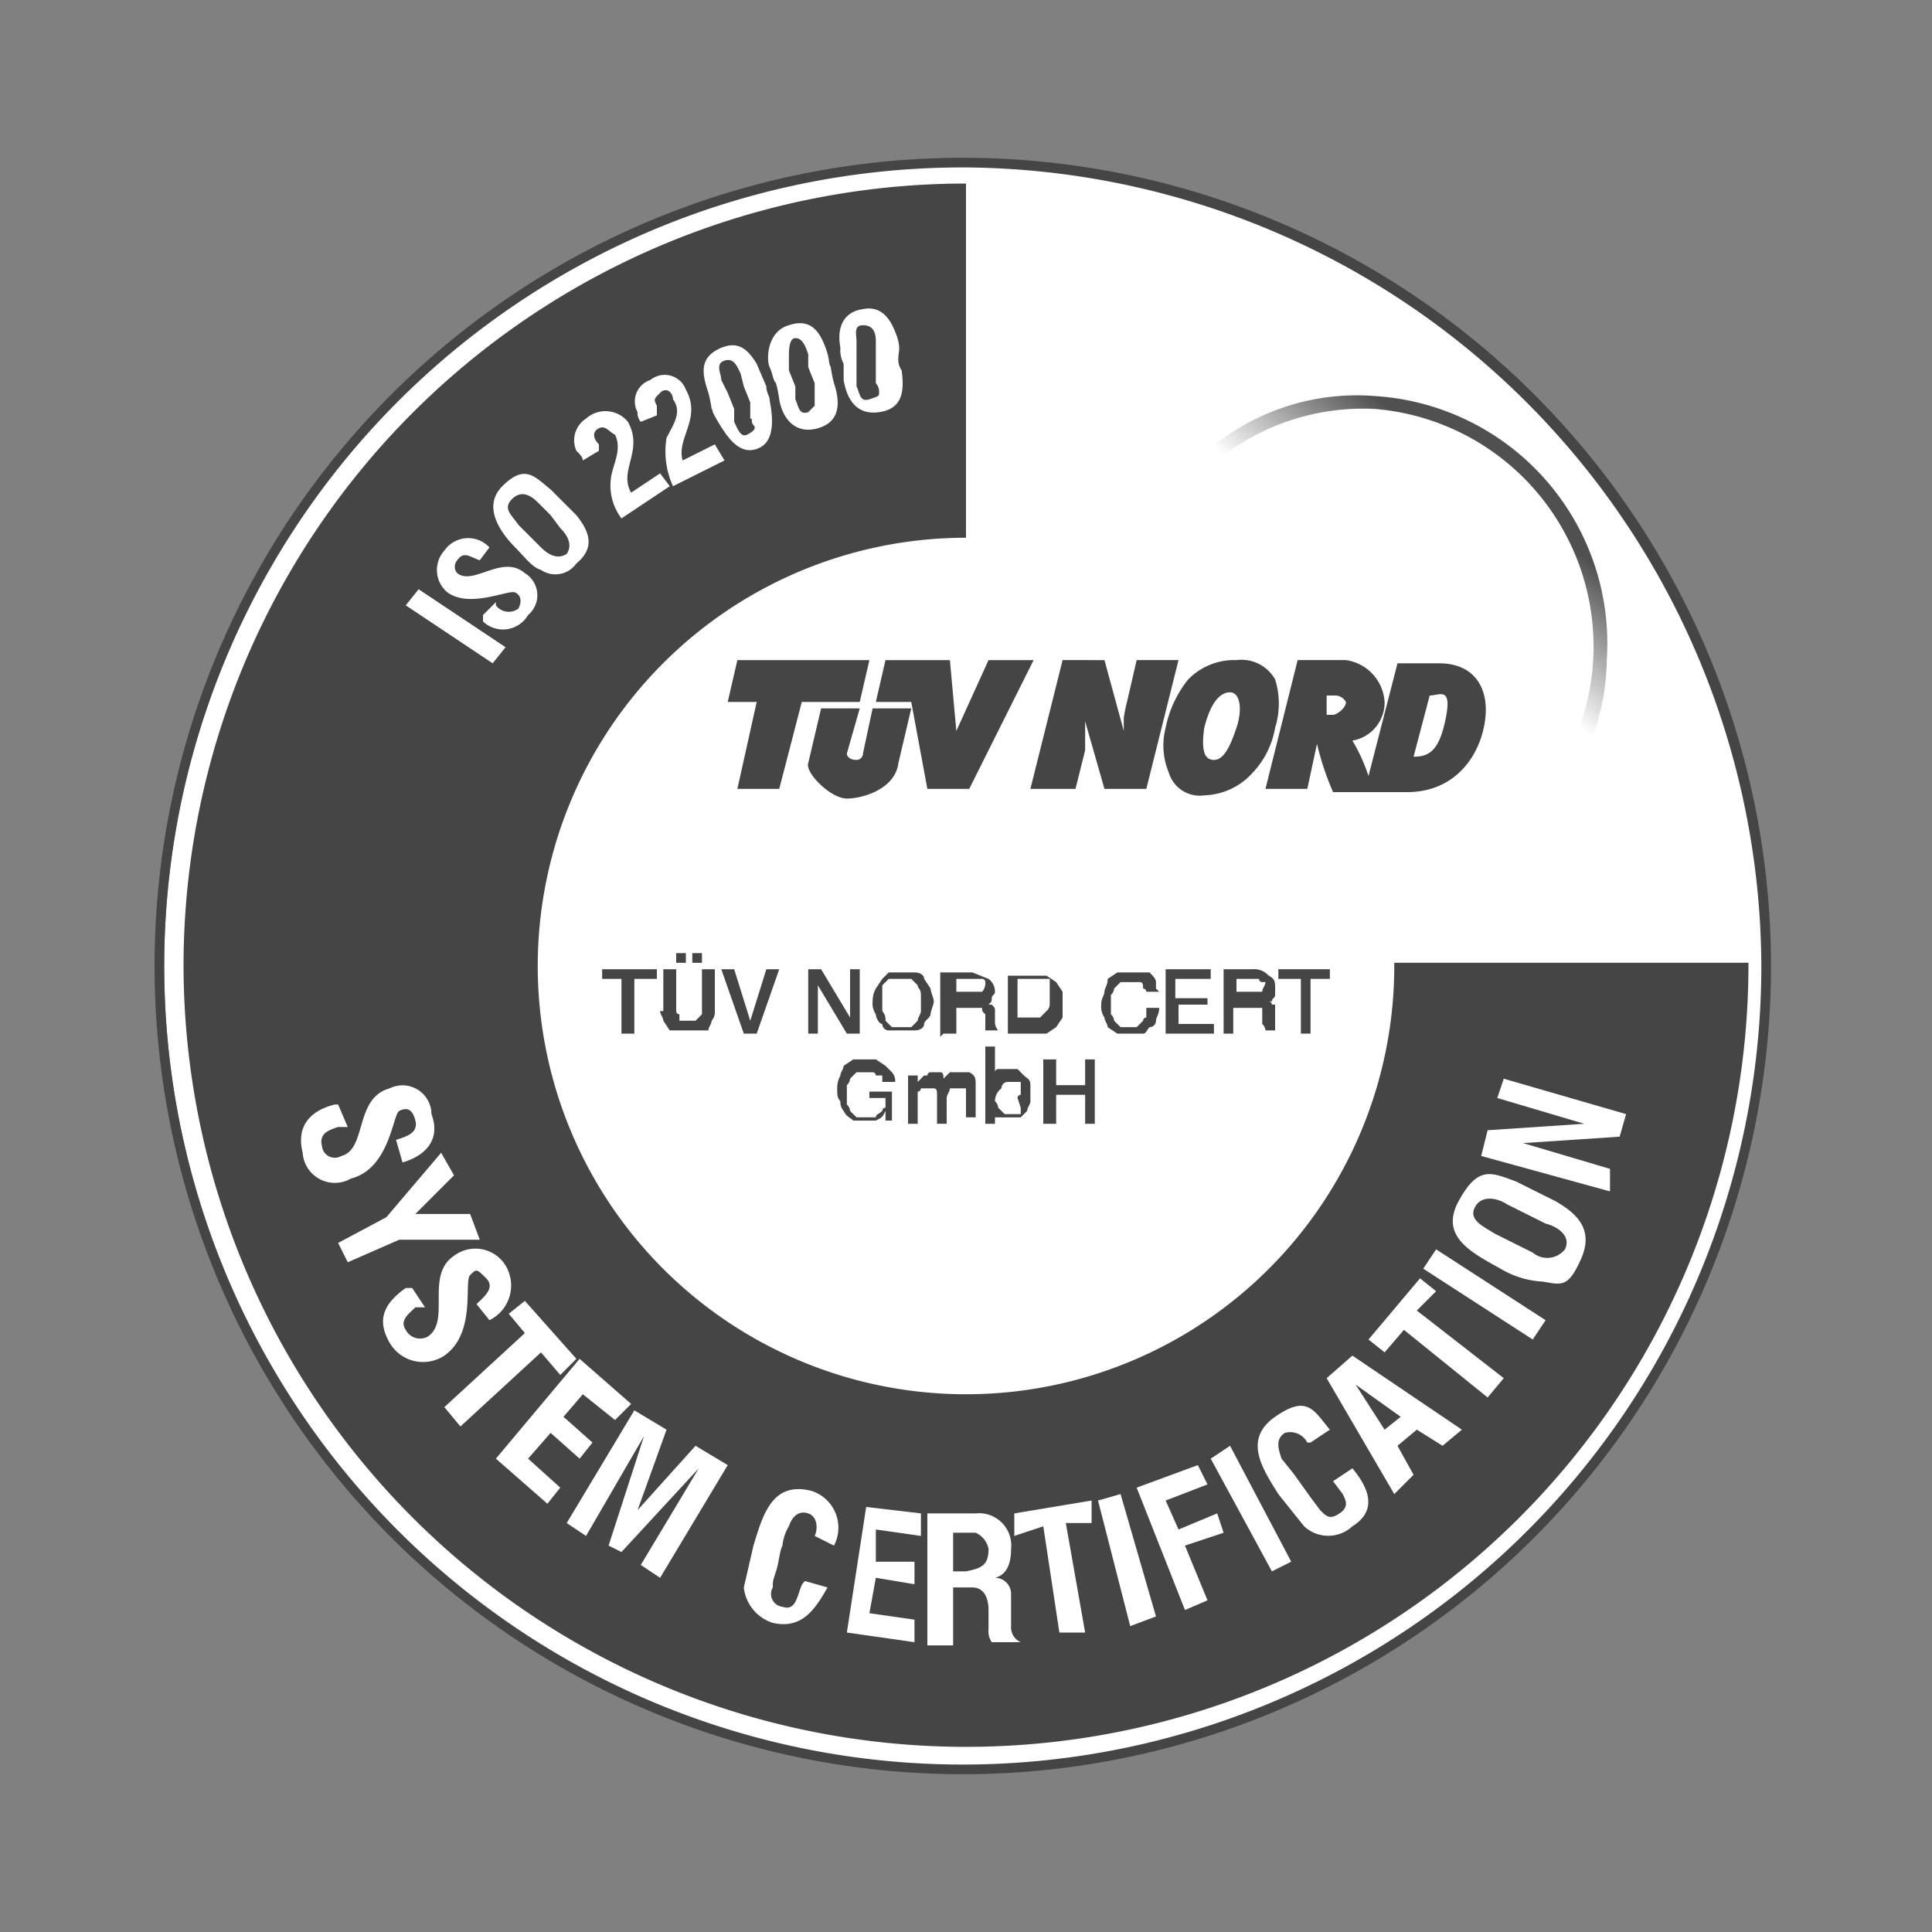
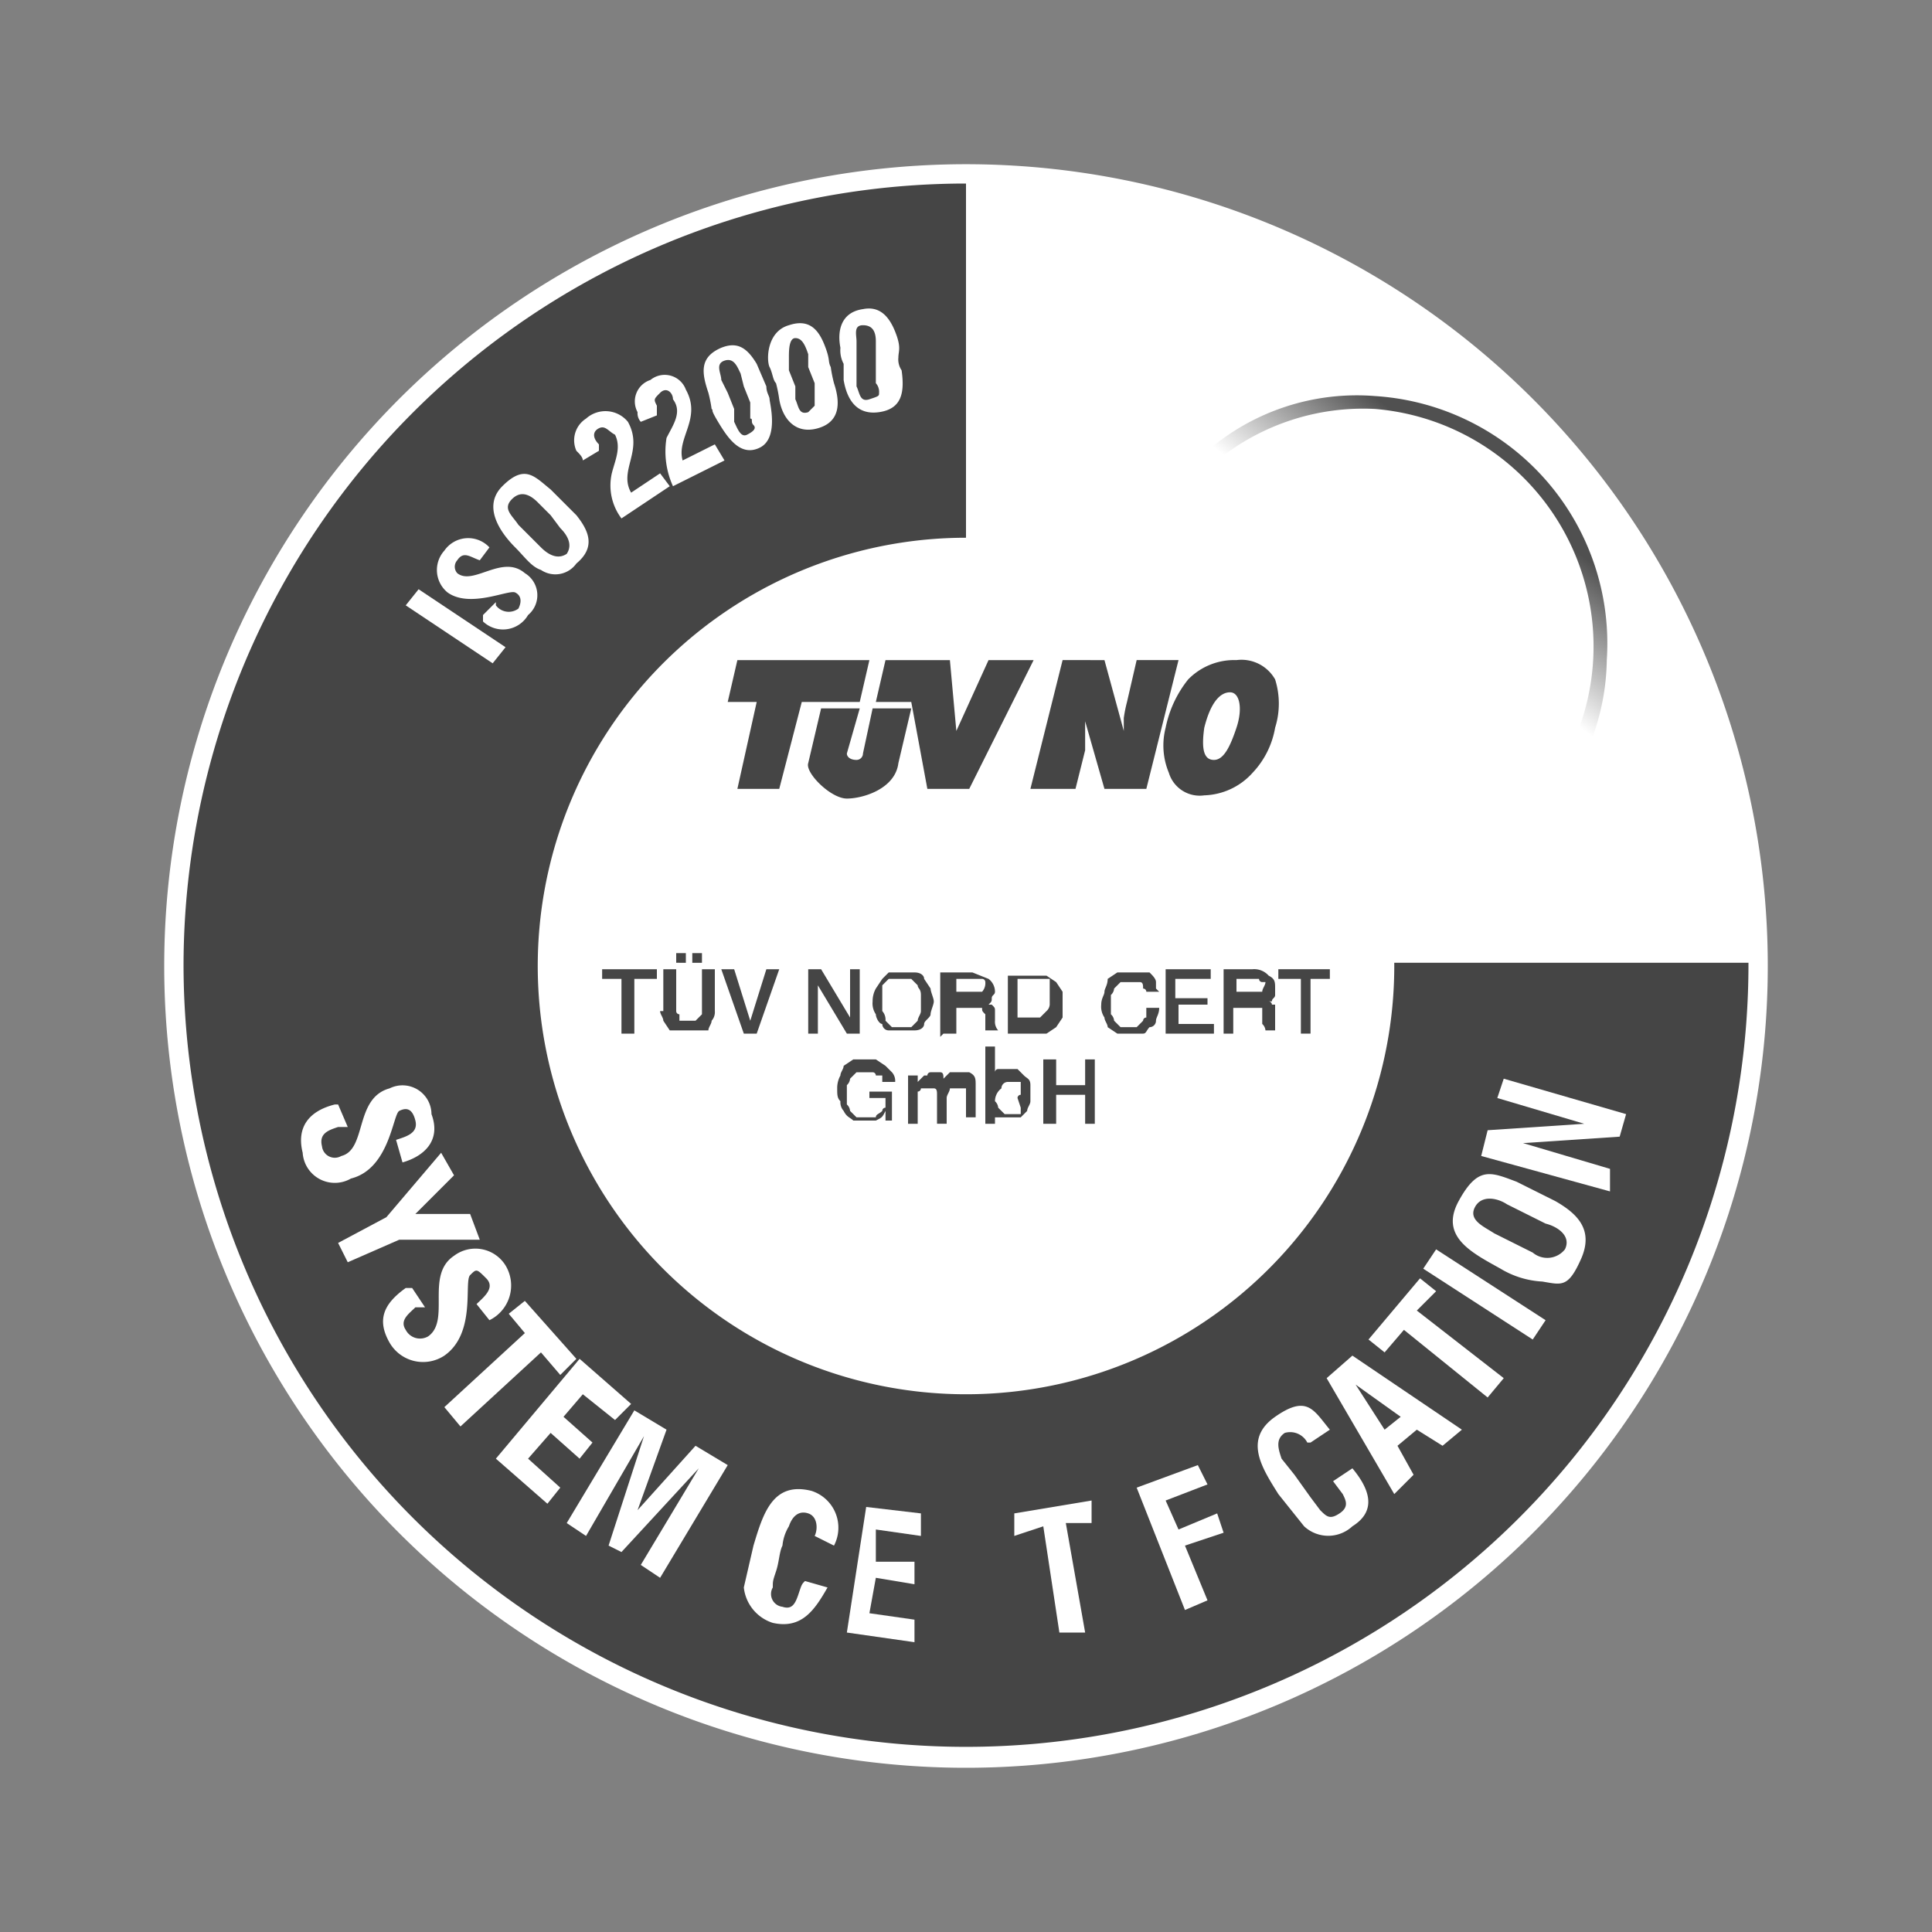
<svg xmlns="http://www.w3.org/2000/svg" id="Layer_1" data-name="Layer 1" viewBox="0 0 60 60">
  <rect x="0" y="0" width="60" height="60" fill="#808080" stroke="none" />
  <defs>
    <linearGradient id="linear-gradient" x1="65.91" y1="92.4" x2="56.7" y2="78.74" gradientTransform="matrix(1, 0.06, 0.06, -1, -22.05, 100.08)" gradientUnits="userSpaceOnUse">
      <stop offset="0" stop-color="#505050" />
      <stop offset="0.28" stop-color="#505050" />
      <stop offset="0.54" stop-color="#fff" />
      <stop offset="1" stop-color="#fff" />
    </linearGradient>
  </defs>
  <title>footer_grey</title>
  <path d="M5.1,30A24.9,24.9,0,1,1,30,54.9,24.9,24.9,0,0,1,5.1,30" fill="#fff" />
-   <path d="M30,55.1A25.1,25.1,0,1,1,55,30,25.1,25.1,0,0,1,30,55.1ZM30,5.2A24.8,24.8,0,1,0,54.7,30,24.9,24.9,0,0,0,30,5.2Z" fill="#454545" />
  <path d="M37.4,22.6c-.1.7,0,1,.3,1s.5-.4.7-1,.1-1.1-.2-1.1-.6.3-.8,1.1m-1.2,0a3.5,3.5,0,0,1,.7-1.5,2,2,0,0,1,1.5-.6,1.2,1.2,0,0,1,1.2.6,2.5,2.5,0,0,1,0,1.5,2.7,2.7,0,0,1-.7,1.4,2.1,2.1,0,0,1-1.5.7,1,1,0,0,1-1.1-.7,2.2,2.2,0,0,1-.1-1.4" fill="#454545" />
  <path d="M34.3,20.5l.6,2.2v-.4a4.3,4.3,0,0,1,.1-.5l.3-1.3h1.3l-1,4H34.3l-.6-2.1v.9l-.3,1.2H32l1-4" fill="#454545" />
  <path d="M26.8,23.4l.3-1.4h1.2l-.4,1.7c-.1.8-1.1,1.1-1.6,1.1S25,24,25.1,23.7l.4-1.7h1.2l-.4,1.4c0,.1.1.2.3.2a.2.2,0,0,0,.2-.2" fill="#454545" />
  <polyline points="22.9 20.5 27 20.5 26.7 21.8 24.9 21.8 24.2 24.5 22.9 24.5 23.5 21.8 22.6 21.8" fill="#454545" />
  <polyline points="27.5 20.5 29.5 20.5 29.7 22.7 30.7 20.5 32.1 20.5 30.1 24.5 28.8 24.5 28.3 21.8 27.2 21.8" fill="#454545" />
-   <path d="M41.2,21.6v.6h.2c.1,0,.4-.2.4-.4a.4.4,0,0,0-.3-.2ZM42,23a5.4,5.4,0,0,1,.5,1.1l.9-3.5h1.3c1.1,0,1.6.8,1.4,1.9s-1,2.1-2.4,2.1H41.4a8.8,8.8,0,0,1-.5-1.5l-.3,1.4H39.3l1-4h1.5A1.4,1.4,0,0,1,43,21.8,1.2,1.2,0,0,1,42,23m2.4-1.4-.5,1.9c.5,0,.8-.2,1-1.2s-.2-.7-.5-.7" fill="#454545" />
  <path d="M5.7,30A24.3,24.3,0,0,1,30,5.7v11A13.3,13.3,0,1,0,43.3,29.9h11A24.3,24.3,0,1,1,5.7,30" fill="#454545" />
  <path d="M18.7,30.4h.6v1.7h.4V30.4h.7v-.3H18.7v.3Zm1.8,1c0,.1.1.2.1.3l.2.3H22c0-.1.1-.2.1-.3a.4.4,0,0,0,.1-.3V30.1h-.4v1.4h0l-.2.2h-.5v-.2a.1.1,0,0,1-.1-.1V30.1h-.4v1.3Zm.8-1.5v-.3H21v.3Zm.2-.3v.3h.3v-.3Zm1.6,2.5h.4l.7-2h-.4l-.5,1.6h0l-.5-1.6h-.4l.7,2Z" fill="#454545" />
  <path d="M25.1,32.1h.3V30.6h0l.9,1.5h.4v-2h-.3v1.5h0l-.9-1.5h-.4v2Zm3.2-1.7.2.2c0,.1.1.1.1.3v.5c0,.1-.1.2-.1.3l-.2.2h-.6l-.2-.2a.4.4,0,0,0-.1-.3v-.8l.2-.2h.6Zm-.7-.2-.2.2-.2.3a.8.8,0,0,0-.1.4.6.6,0,0,0,.1.4c0,.1.1.3.2.3a.2.2,0,0,0,.2.2h.8c.2,0,.3-.1.3-.2s.2-.2.2-.3.1-.3.1-.4-.1-.3-.1-.4l-.2-.3c0-.1-.1-.2-.3-.2h-.8Zm1.7,1.9h.4v-.8h.8c0,.1,0,.1.1.2v.3h0v.2H31a.4.4,0,0,1-.1-.3v-.3c0-.1,0-.1-.1-.2h-.1c.1-.1.1-.1.1-.2s.1-.1.1-.2a.5.5,0,0,0-.2-.4l-.5-.2h-1v2Zm.4-1.7h.8a.1.1,0,0,1,.1.1h0a.4.4,0,0,1-.1.3h-.8v-.6Zm1.6,1.7h1.2l.3-.2.2-.3v-.8l-.2-.3-.3-.2H31.3v2Zm.4-1.7h.9v.8a.3.3,0,0,1-.1.2l-.2.2h-.7V30.4Z" fill="#454545" />
  <path d="M35.9,30.7v-.2c0-.1-.1-.2-.2-.3h-1l-.3.2c0,.2-.1.3-.1.4s-.1.2-.1.4a.6.6,0,0,0,.1.4c0,.1.1.2.1.3l.3.2h.8c.1,0,.1-.1.2-.2a.2.2,0,0,0,.2-.2c0-.1.1-.2.1-.4h-.4v.3a.1.1,0,0,0-.1.1l-.2.2h-.5l-.2-.2a.3.3,0,0,0-.1-.2v-.6a.3.3,0,0,0,.1-.2l.2-.2h.6c.1,0,.1.1.1.2a.1.1,0,0,1,.1.1h.4Zm.3,1.4h1.5v-.3H36.6v-.6h.9V31h-1v-.6h1.1v-.3H36.2v2Zm1.8,0h.3v-.8h.9v.5h0a.3.3,0,0,1,.1.2h.3v-.8h-.1a.1.1,0,0,0-.1-.1h.1c0-.1.1-.1.1-.2v-.2c0-.2,0-.3-.2-.4a.6.6,0,0,0-.5-.2h-.9v2Zm.3-1.7h.8a.1.1,0,0,0,.1.1h.1c0,.1-.1.2-.1.3h-.8v-.6Z" fill="#454545" />
  <polygon points="39.7 30.4 40.4 30.4 40.4 32.1 40.7 32.1 40.7 30.4 41.3 30.4 41.3 30.1 39.7 30.1 39.7 30.4" fill="#454545" />
  <path d="M27.8,33.9H27v.2h.5v.3a.1.1,0,0,0-.1.1c-.1.1-.2.1-.2.2h-.6l-.2-.2a.3.3,0,0,0-.1-.2v-.6a.3.3,0,0,0,.1-.2l.2-.2h.5a.1.1,0,0,1,.1.1h.2v.2h.4a.4.4,0,0,0-.1-.3l-.2-.2-.3-.2h-.7l-.3.2c0,.1-.1.2-.1.3a.8.8,0,0,0-.1.4c0,.2,0,.3.1.4a.4.4,0,0,0,.1.3c.1.2.2.2.3.3h.7c.2-.1.2-.1.3-.3v.3h.2v-.9Zm.4,1h.3v-1a.1.1,0,0,0,.1-.1H29c.1,0,.1.1.1.2v.9h.3v-.8c0-.1.1-.2.1-.3H30v.9h.3v-1c0-.2,0-.3-.2-.4h-.6l-.2.2c0-.1,0-.2-.1-.2h-.3a.1.1,0,0,0-.1.1h-.1a7961314590657.4,7961314590657.4,0,0,1-.2.2h0v-.2h-.3v1.4Zm2.4,0h.3v-.2h.8l.2-.2c0-.1.1-.2.1-.3v-.5c0-.2-.1-.2-.2-.3s-.1-.1-.2-.2H31a.1.1,0,0,0-.1.1h0v-.8h-.3v2.1Zm1.1-.5v.2h-.5a9951643238311.1,9951643238311.1,0,0,0-.2-.2.3.3,0,0,0-.1-.2.5.5,0,0,1,.2-.4.2.2,0,0,1,.2-.2h.4v.4a.1.1,0,0,0-.1.1Zm.7.5h.4V34h.9v.9H34v-2h-.3v.8h-.9v-.8h-.4v2Z" fill="#454545" />
  <path d="M13,18.3l2.7,1.8-.4.5-2.7-1.8Z" fill="#fff" />
  <path d="M15.4,18.8a.5.5,0,0,0,.7.1c.1-.2.1-.4-.1-.5s-1.4.5-2.1,0a.9.9,0,0,1-.1-1.3.9.9,0,0,1,1.4-.1l-.3.4c-.3-.1-.5-.3-.7,0a.3.3,0,0,0,0,.4c.5.4,1.4-.6,2.1,0a.8.8,0,0,1,.1,1.3.9.9,0,0,1-1.4.2v-.2l.4-.4Z" fill="#fff" />
  <path d="M17.1,15.2l.4.4.4.4c.4.5.6,1,0,1.5a.8.8,0,0,1-1.1.2c-.3-.1-.5-.4-.8-.7s-1.1-1.2-.4-1.9S16.6,14.8,17.1,15.2Zm.5,2c.2-.3,0-.6-.2-.8l-.3-.4-.4-.4c-.2-.2-.5-.4-.8-.1s0,.5.2.8l.3.3.4.4C17,17.2,17.3,17.4,17.6,17.2Z" fill="#fff" />
  <path d="M19.1,13.5c-.2-.1-.3-.3-.5-.2s-.2.3,0,.5V14l-.5.3c0-.1-.1-.2-.2-.3a.8.8,0,0,1,.3-1,.9.9,0,0,1,1.3.1c.5.9-.3,1.5.1,2.2l.9-.6.3.4-1.5,1a1.7,1.7,0,0,1-.3-1.4C19.1,14.3,19.3,13.9,19.1,13.5Z" fill="#fff" />
  <path d="M20.9,12.4c0-.2-.2-.4-.4-.2s-.2.2-.1.4v.3l-.5.2a.4.4,0,0,1-.1-.3.7.7,0,0,1,.4-1,.7.7,0,0,1,1.1.3c.5.9-.3,1.5-.1,2.2l1-.5.3.5-1.6.8a2.6,2.6,0,0,1-.2-1.5C20.9,13.2,21.2,12.8,20.9,12.4Z" fill="#fff" />
  <path d="M22.4,10.8c.5-.2.8,0,1.1.5l.3.7c0,.2.1.3.1.4s.3,1.2-.3,1.5-1-.3-1.3-.8-.1-.3-.2-.4a4.3,4.3,0,0,0-.1-.5C21.8,11.6,21.7,11.1,22.4,10.8Zm.6.8c-.1-.2-.2-.5-.5-.4s-.1.4-.1.6l.2.4.2.5v.4c.1.2.2.5.4.4s.3-.2.2-.3,0-.2-.1-.2v-.5l-.2-.5Z" fill="#fff" />
  <path d="M24.5,10.1c.6-.2.9.1,1.1.6s.1.5.2.7a4.3,4.3,0,0,0,.1.5c.2.6.2,1.2-.5,1.4s-1.1-.3-1.2-.9a4.3,4.3,0,0,0-.1-.5c-.1-.1-.1-.3-.2-.5S23.8,10.3,24.5,10.1Zm.6.9c-.1-.3-.2-.5-.4-.5s-.2.4-.2.6v.4l.2.5v.4c.1.2.1.5.4.4l.2-.2v-.7l-.2-.5Z" fill="#fff" />
  <path d="M26.8,9.6c.5-.1.8.2,1,.7s.1.6.1.8a.6.6,0,0,0,.1.4c.1.7,0,1.2-.7,1.3s-1-.4-1.1-1v-.5a.9.9,0,0,1-.1-.5C26,10.3,26.1,9.7,26.8,9.6Zm.4,1c0-.3-.1-.5-.4-.5s-.2.3-.2.5V12c.1.2.1.5.4.4s.3-.1.3-.2a.4.4,0,0,0-.1-.3V10.6Z" fill="#fff" />
  <path d="M10.5,35c-.3.1-.6.2-.5.6a.4.4,0,0,0,.6.3c.8-.2.4-1.8,1.5-2.1a.9.9,0,0,1,1.3.8c.3.8-.2,1.3-.9,1.5l-.2-.7c.3-.1.7-.2.6-.6s-.3-.4-.5-.3-.3,1.8-1.5,2.1a1,1,0,0,1-1.5-.8c-.2-.8.2-1.3,1-1.5h.1l.3.7Z" fill="#fff" />
  <path d="M13.7,35.8l.4.7-1.2,1.2h1.7l.3.8H12.4l-1.6.7-.3-.6,1.5-.8Z" fill="#fff" />
  <path d="M12.9,40.6c-.2.2-.5.4-.3.7a.5.5,0,0,0,.7.2c.7-.5-.1-1.9.8-2.5a1.1,1.1,0,0,1,1.6.3,1.2,1.2,0,0,1-.5,1.7l-.4-.5c.2-.2.6-.5.3-.8s-.3-.3-.5-.1.2,1.8-.8,2.5a1.2,1.2,0,0,1-1.7-.4c-.4-.7-.2-1.2.5-1.7h.2l.4.6Z" fill="#fff" />
  <path d="M15.8,40.8l.5-.4,1.6,1.8-.5.5-.6-.7-2.5,2.3-.5-.6,2.5-2.3Z" fill="#fff" />
  <path d="M19.6,43.6l-.5.5-1-.8-.6.7.9.8-.4.5-.9-.8-.7.8,1,.9-.4.5-1.6-1.4L18,42.2Z" fill="#fff" />
  <path d="M20.7,44.4l-.9,2.5,1.8-2,1,.6L20.5,49l-.6-.4,1.8-3-2.4,2.6-.4-.2L20,44.6l-1.8,3.1-.6-.4,2.1-3.5Z" fill="#fff" />
  <path d="M24,50.4a1.3,1.3,0,0,1-.9-1.1l.3-1.3c.3-1,.6-2,1.8-1.7a1.2,1.2,0,0,1,.7,1.7l-.6-.3h0c.1-.2.1-.6-.2-.7s-.5.1-.6.4a1.4,1.4,0,0,0-.2.6c-.1.2-.1.5-.2.8s-.1.3-.1.5a.4.4,0,0,0,.3.6c.3.1.4-.1.5-.4s.1-.3.2-.4l.7.2C25.3,50,24.9,50.6,24,50.4Z" fill="#fff" />
  <path d="M28.6,47v.7l-1.4-.2v1h1.2v.7l-1.2-.2-.2,1.1,1.4.2V51l-2.1-.3.6-3.9Z" fill="#fff" />
-   <path d="M30.3,47a1,1,0,0,1,1.1,1.1c0,.4-.1.8-.5.9a.5.5,0,0,1,.5.5v1a.5.5,0,0,0,.3.5h-.9a.6.6,0,0,1-.1-.4V50c0-.3-.1-.7-.5-.7h-.6v1.8h-.8V47Zm.4,1.1a.7.7,0,0,0-.4-.5h-.7v1.2h.4C30.5,48.7,30.7,48.6,30.7,48.1Z" fill="#fff" />
  <path d="M31.5,47.7V47l2.4-.4v.7h-.8l.6,3.4h-.8l-.5-3.3Z" fill="#fff" />
-   <path d="M34.8,46.4l1.1,3.8-.8.3-1-3.9Z" fill="#fff" />
  <path d="M37.2,45.5l.3.6-1.3.5.4.9,1.2-.5.2.6-1.2.4.7,1.7-.7.3-1.5-3.8Z" fill="#fff" />
-   <path d="M38.2,44.9l1.9,3.6-.6.3-1.9-3.5Z" fill="#fff" />
  <path d="M42,47.4a1.1,1.1,0,0,1-1.5,0l-.8-1c-.5-.8-1.1-1.7-.1-2.4s1.2-.2,1.7.4l-.6.4h-.1a.6.6,0,0,0-.7-.3c-.3.2-.2.5-.1.8l.4.5.5.7.3.4c.2.2.3.3.6.1s.2-.4.1-.6l-.3-.4.6-.4C42.5,46.2,42.8,46.9,42,47.4Z" fill="#fff" />
  <path d="M42,42.1l3.4,2.3-.6.5-.8-.5-.6.5.5.9-.6.6-2.1-3.6Zm.1.9.9,1.4.5-.4Z" fill="#fff" />
  <path d="M43,42l-.5-.4,1.6-1.9.5.4-.6.6,2.7,2.1-.5.6-2.6-2.1Z" fill="#fff" />
  <path d="M44.6,38.8,48,41l-.4.6-3.4-2.2Z" fill="#fff" />
  <path d="M47.1,36.7l.6.3.6.3c.7.4,1.2.9.8,1.8s-.6.8-1.2.7a2.8,2.8,0,0,1-1.3-.4c-.9-.5-1.9-1-1.3-2.1S46.3,36.4,47.1,36.7Zm1.5,2.1c.2-.4-.2-.7-.6-.8l-.6-.3-.6-.3c-.3-.2-.8-.3-1,.1s.3.6.6.8l.6.3.6.3A.7.7,0,0,0,48.6,38.8Z" fill="#fff" />
  <path d="M46.2,35.1l3-.2-2.7-.8.2-.6,3.8,1.1-.2.7-3,.2,2.7.8V37L46,35.9Z" fill="#fff" />
  <path d="M42.7,12.3a7.7,7.7,0,0,1,7.2,8.2,7.2,7.2,0,0,1-.8,3.2l-.4-.3a7.4,7.4,0,0,0-6-10.7,7.2,7.2,0,0,0-4.9,1.6l-.3-.3A7.1,7.1,0,0,1,42.7,12.3Z" fill="url(#linear-gradient)" />
</svg>